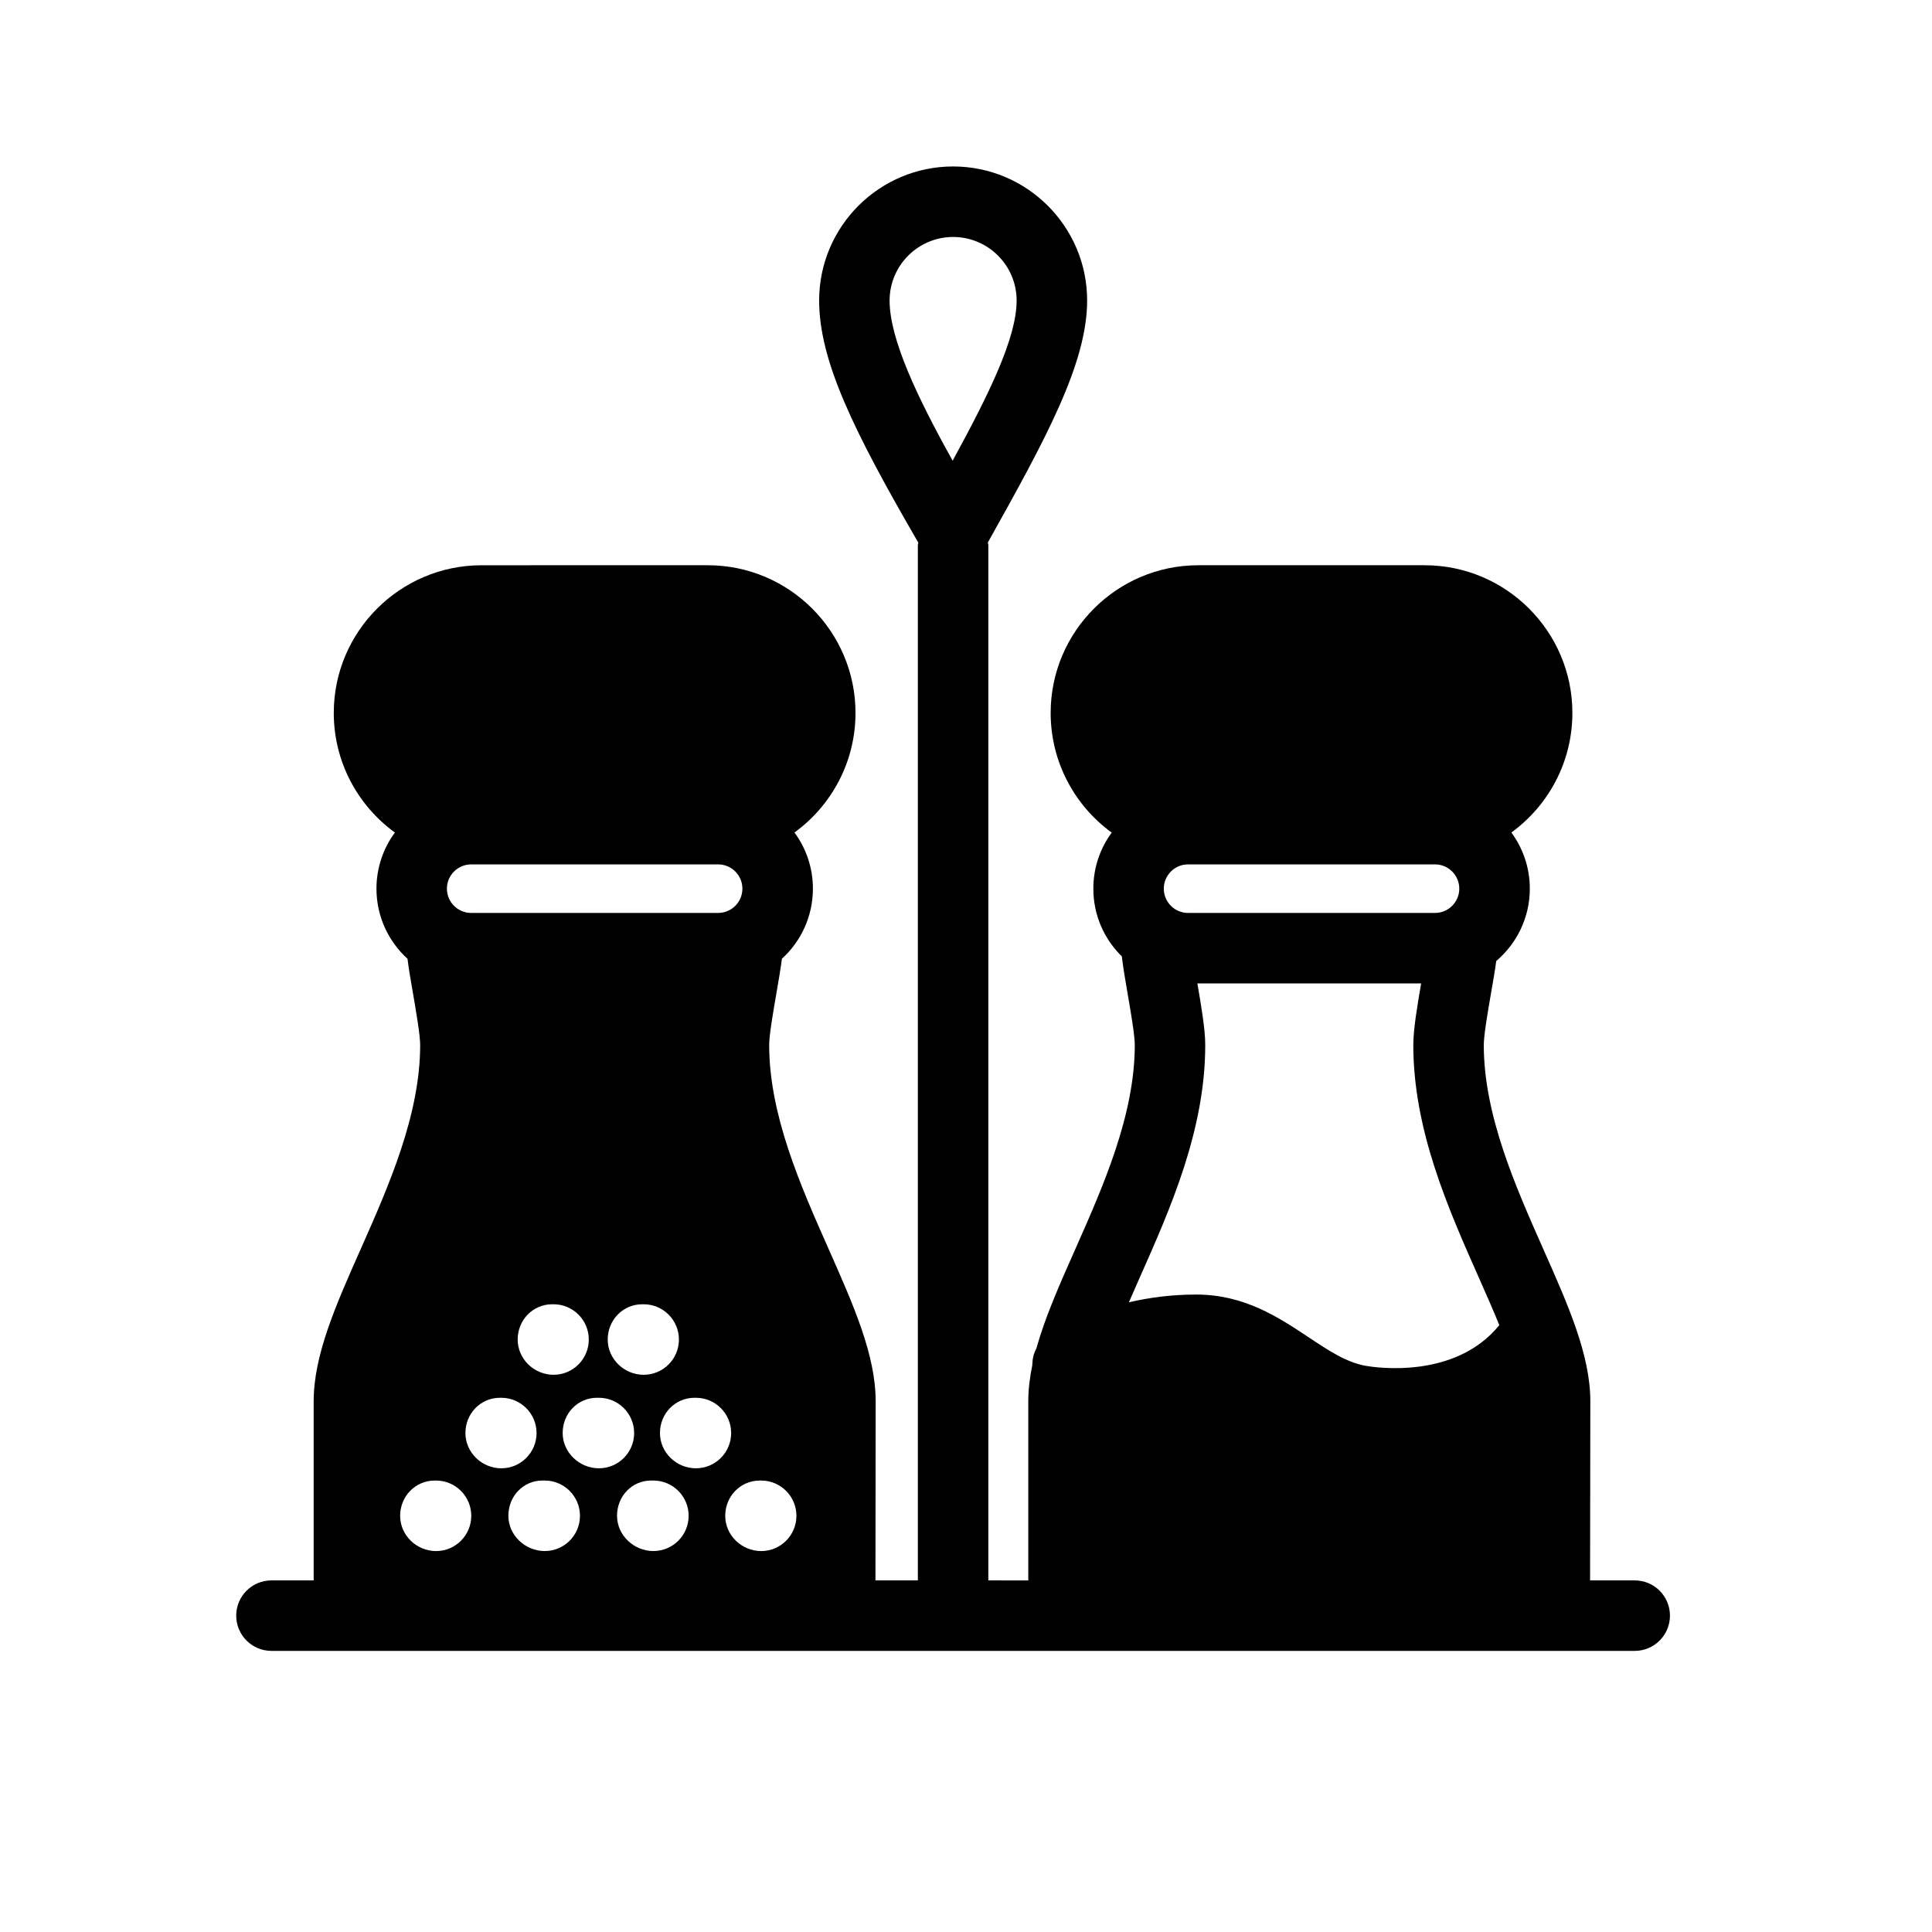
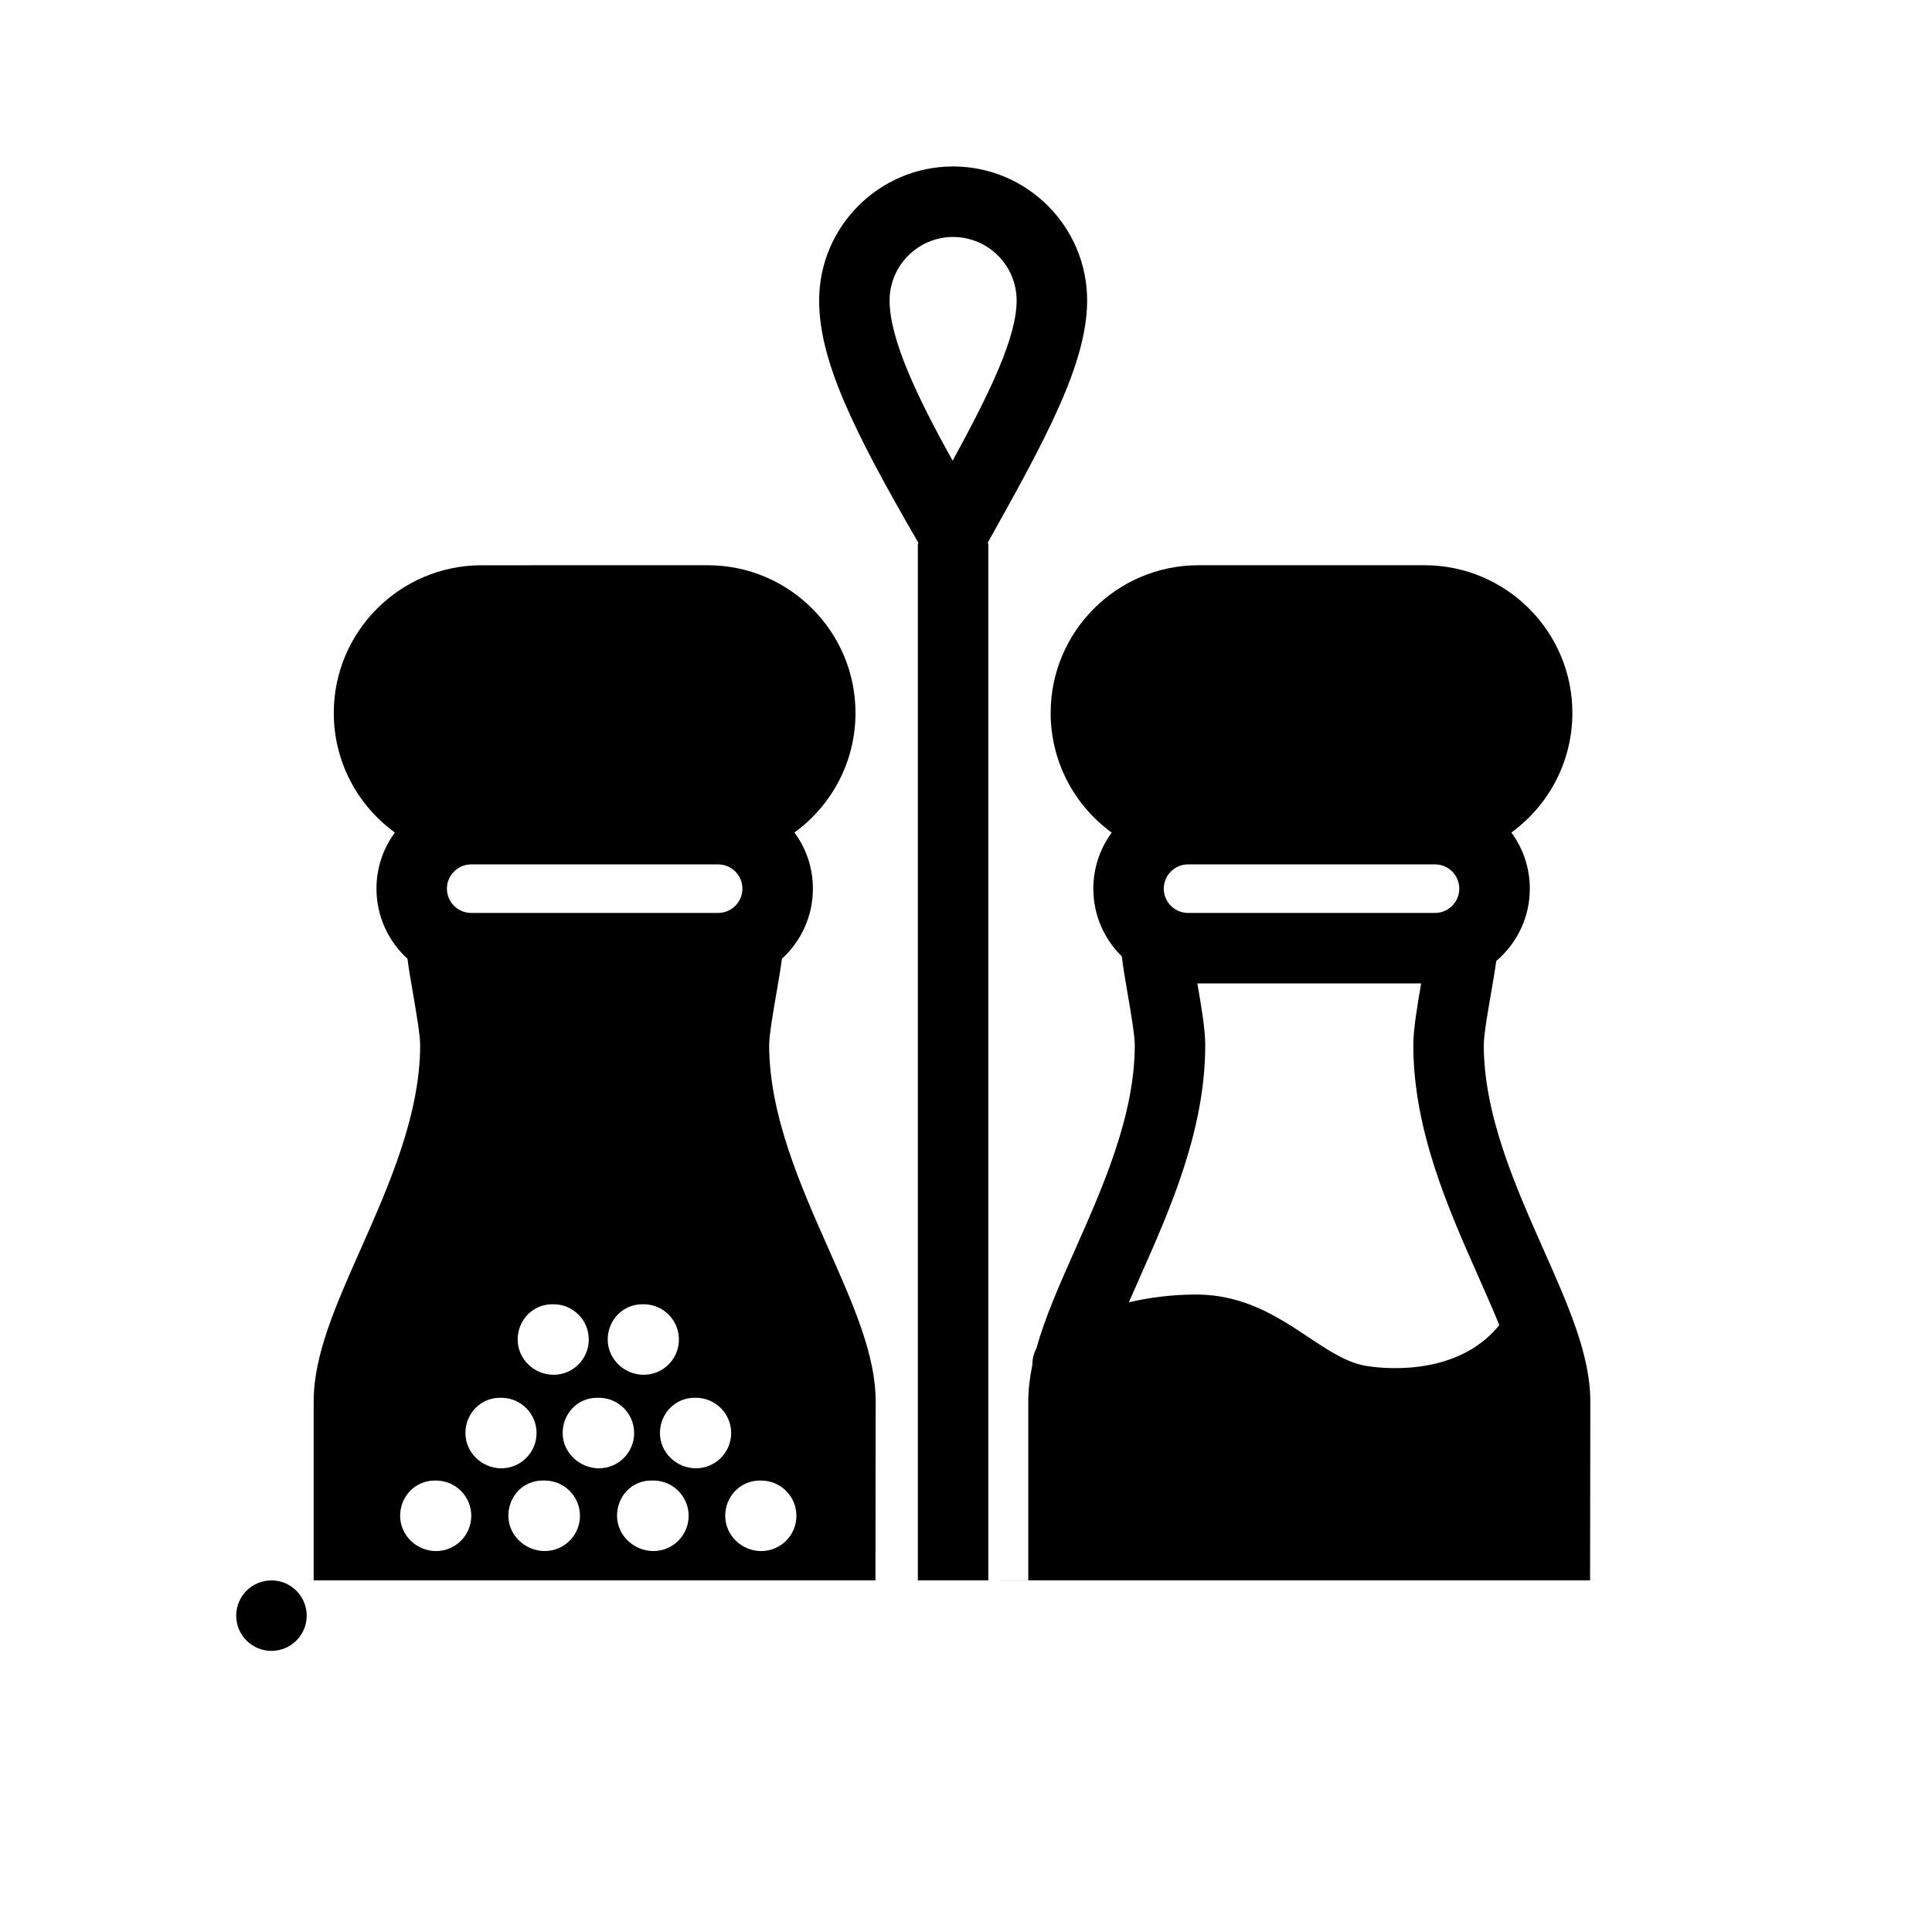
<svg xmlns="http://www.w3.org/2000/svg" fill="#000000" width="800px" height="800px" version="1.1" viewBox="144 144 512 512">
-   <path d="m577.23 562.82h-11.844l0.066-47.438c0-12.262-5.785-25.324-12.5-40.441-7.363-16.621-15.734-35.465-15.734-54.012 0-2.598 1.09-8.941 1.895-13.57 0.574-3.277 1.078-6.238 1.406-8.68 5.438-4.617 8.898-11.504 8.898-19.172 0-5.559-1.816-10.707-4.887-14.883 9.789-7.113 16.168-18.676 16.168-31.695 0-21.57-17.574-39.133-39.152-39.133h-59.977c-21.57 0-39.133 17.562-39.133 39.133 0 13.031 6.379 24.586 16.176 31.719-3.062 4.164-4.867 9.312-4.867 14.859 0 7.019 2.883 13.387 7.547 17.938 0.305 2.652 0.875 6.012 1.523 9.805 0.809 4.672 1.914 11.062 1.914 13.68 0 18.547-8.359 37.395-15.723 54.012-4.242 9.539-8.09 18.242-10.371 26.457-0.746 1.352-1.047 2.867-1.07 4.414-0.668 3.254-1.059 6.434-1.059 9.574v47.438l-10.586-0.004v-274.36c0-0.238-0.129-0.441-0.137-0.68 15.336-27.422 26.32-47.469 26.32-64.156 0-19.582-15.938-35.512-35.52-35.512-19.582 0-35.5 15.93-35.5 35.512 0 15.801 8.887 34.203 26.285 64.188-0.012 0.238-0.129 0.422-0.129 0.648v274.36h-11.234l0.055-47.426c0-12.273-5.785-25.336-12.488-40.453-7.375-16.621-15.734-35.465-15.734-54.012 0-2.609 1.102-8.996 1.914-13.66 0.602-3.504 1.145-6.637 1.461-9.191 5.051-4.594 8.215-11.223 8.215-18.574 0-5.559-1.805-10.707-4.887-14.883 9.801-7.113 16.176-18.676 16.176-31.695 0-21.57-17.562-39.133-39.152-39.133l-59.934 0.004c-21.602 0-39.176 17.562-39.176 39.133 0 13.023 6.391 24.574 16.199 31.707-3.082 4.164-4.887 9.312-4.887 14.871 0 7.352 3.18 13.98 8.227 18.574 0.305 2.543 0.84 5.676 1.461 9.18 0.793 4.66 1.895 11.051 1.895 13.668 0 18.547-8.359 37.395-15.723 54.012-6.715 15.113-12.5 28.18-12.5 40.453v47.426h-11.184c-5.16 0-9.344 4.176-9.344 9.336s4.184 9.344 9.344 9.344h361.28c5.148 0 9.336-4.184 9.336-9.344-0.004-5.164-4.191-9.336-9.332-9.336zm-118.38-189.75h65.441c3.547 0 6.434 2.883 6.434 6.434 0 3.547-2.883 6.434-6.434 6.434h-65.441c-3.547 0-6.434-2.883-6.434-6.434 0-3.547 2.887-6.434 6.434-6.434zm-12.785 109.45c8.133-18.32 17.336-39.082 17.336-61.594 0-4.086-1.039-10.266-2.086-16.305h59.301c-1.039 6.035-2.074 12.219-2.074 16.305 0 22.512 9.211 43.273 17.336 61.594 1.926 4.348 3.809 8.598 5.457 12.66-11.719 14.445-32.852 11.223-35.395 10.781-5.137-0.906-9.801-4.016-15.18-7.59-7.969-5.297-17.008-11.301-29.77-11.301-6.762 0-12.66 0.852-17.82 2.055 0.953-2.172 1.918-4.363 2.894-6.606zm-127.17 41.25c0-5.16 4.016-9.344 9.168-9.344h0.348c5.172 0 9.352 4.184 9.352 9.344 0 5.16-4.184 9.344-9.352 9.344-5.148 0.004-9.516-4.184-9.516-9.344zm7.602 21.93c0 5.172-4.195 9.344-9.344 9.344-5.172 0-9.633-4.176-9.633-9.344 0-5.16 3.902-9.344 9.062-9.344h0.574c5.144 0.004 9.34 4.191 9.34 9.344zm-11.93-37.367c-5.148 0-9.516-4.176-9.516-9.344 0-5.16 4.016-9.344 9.168-9.344h0.348c5.172 0 9.352 4.184 9.352 9.344 0.004 5.168-4.184 9.344-9.352 9.344zm-2.512 15.438c0 5.16-4.184 9.344-9.344 9.344-5.148 0-9.602-4.184-9.602-9.344 0-5.16 3.949-9.344 9.105-9.344h0.5c5.156 0.004 9.34 4.191 9.34 9.344zm-14.359 21.93c0 5.172-4.184 9.344-9.352 9.344-5.148 0-9.621-4.176-9.621-9.344 0-5.16 3.902-9.344 9.062-9.344h0.566c5.164 0.004 9.344 4.191 9.344 9.344zm-6.992-37.367c-5.16 0-9.516-4.176-9.516-9.344 0-5.16 4.016-9.344 9.156-9.344h0.355c5.148 0 9.336 4.184 9.336 9.344-0.004 5.168-4.188 9.344-9.332 9.344zm-4.512 15.438c0 5.16-4.184 9.344-9.336 9.344-5.16 0-9.516-4.184-9.516-9.344 0-5.16 4.016-9.344 9.156-9.344h0.355c5.152 0.004 9.34 4.191 9.34 9.344zm59.516 12.59c5.172 0 9.352 4.184 9.352 9.344 0 5.172-4.184 9.344-9.352 9.344-5.148 0-9.516-4.176-9.516-9.344 0-5.16 4.016-9.344 9.168-9.344zm-76.828-163.29h65.43c3.547 0 6.434 2.883 6.434 6.434 0 3.547-2.883 6.434-6.434 6.434h-65.43c-3.559 0-6.445-2.883-6.445-6.434 0-3.547 2.891-6.434 6.445-6.434zm-9.68 163.29h0.355c5.148 0 9.336 4.184 9.336 9.344 0 5.172-4.184 9.344-9.336 9.344-5.16 0-9.516-4.176-9.516-9.344 0.004-5.156 4.019-9.344 9.16-9.344zm137.38-329.56c9.289 0 16.836 7.559 16.836 16.836 0 9.742-7.031 24.277-16.957 42.453-9.461-16.984-16.707-32.266-16.707-42.453 0.004-9.277 7.551-16.836 16.828-16.836z" />
+   <path d="m577.23 562.82h-11.844l0.066-47.438c0-12.262-5.785-25.324-12.5-40.441-7.363-16.621-15.734-35.465-15.734-54.012 0-2.598 1.09-8.941 1.895-13.57 0.574-3.277 1.078-6.238 1.406-8.68 5.438-4.617 8.898-11.504 8.898-19.172 0-5.559-1.816-10.707-4.887-14.883 9.789-7.113 16.168-18.676 16.168-31.695 0-21.57-17.574-39.133-39.152-39.133h-59.977c-21.57 0-39.133 17.562-39.133 39.133 0 13.031 6.379 24.586 16.176 31.719-3.062 4.164-4.867 9.312-4.867 14.859 0 7.019 2.883 13.387 7.547 17.938 0.305 2.652 0.875 6.012 1.523 9.805 0.809 4.672 1.914 11.062 1.914 13.68 0 18.547-8.359 37.395-15.723 54.012-4.242 9.539-8.09 18.242-10.371 26.457-0.746 1.352-1.047 2.867-1.07 4.414-0.668 3.254-1.059 6.434-1.059 9.574v47.438l-10.586-0.004v-274.36c0-0.238-0.129-0.441-0.137-0.68 15.336-27.422 26.32-47.469 26.32-64.156 0-19.582-15.938-35.512-35.52-35.512-19.582 0-35.5 15.93-35.5 35.512 0 15.801 8.887 34.203 26.285 64.188-0.012 0.238-0.129 0.422-0.129 0.648v274.36h-11.234l0.055-47.426c0-12.273-5.785-25.336-12.488-40.453-7.375-16.621-15.734-35.465-15.734-54.012 0-2.609 1.102-8.996 1.914-13.66 0.602-3.504 1.145-6.637 1.461-9.191 5.051-4.594 8.215-11.223 8.215-18.574 0-5.559-1.805-10.707-4.887-14.883 9.801-7.113 16.176-18.676 16.176-31.695 0-21.57-17.562-39.133-39.152-39.133l-59.934 0.004c-21.602 0-39.176 17.562-39.176 39.133 0 13.023 6.391 24.574 16.199 31.707-3.082 4.164-4.887 9.312-4.887 14.871 0 7.352 3.18 13.98 8.227 18.574 0.305 2.543 0.84 5.676 1.461 9.18 0.793 4.66 1.895 11.051 1.895 13.668 0 18.547-8.359 37.395-15.723 54.012-6.715 15.113-12.5 28.18-12.5 40.453v47.426h-11.184c-5.16 0-9.344 4.176-9.344 9.336s4.184 9.344 9.344 9.344c5.148 0 9.336-4.184 9.336-9.344-0.004-5.164-4.191-9.336-9.332-9.336zm-118.38-189.75h65.441c3.547 0 6.434 2.883 6.434 6.434 0 3.547-2.883 6.434-6.434 6.434h-65.441c-3.547 0-6.434-2.883-6.434-6.434 0-3.547 2.887-6.434 6.434-6.434zm-12.785 109.45c8.133-18.32 17.336-39.082 17.336-61.594 0-4.086-1.039-10.266-2.086-16.305h59.301c-1.039 6.035-2.074 12.219-2.074 16.305 0 22.512 9.211 43.273 17.336 61.594 1.926 4.348 3.809 8.598 5.457 12.66-11.719 14.445-32.852 11.223-35.395 10.781-5.137-0.906-9.801-4.016-15.18-7.59-7.969-5.297-17.008-11.301-29.77-11.301-6.762 0-12.66 0.852-17.82 2.055 0.953-2.172 1.918-4.363 2.894-6.606zm-127.17 41.25c0-5.16 4.016-9.344 9.168-9.344h0.348c5.172 0 9.352 4.184 9.352 9.344 0 5.16-4.184 9.344-9.352 9.344-5.148 0.004-9.516-4.184-9.516-9.344zm7.602 21.93c0 5.172-4.195 9.344-9.344 9.344-5.172 0-9.633-4.176-9.633-9.344 0-5.16 3.902-9.344 9.062-9.344h0.574c5.144 0.004 9.34 4.191 9.34 9.344zm-11.93-37.367c-5.148 0-9.516-4.176-9.516-9.344 0-5.16 4.016-9.344 9.168-9.344h0.348c5.172 0 9.352 4.184 9.352 9.344 0.004 5.168-4.184 9.344-9.352 9.344zm-2.512 15.438c0 5.16-4.184 9.344-9.344 9.344-5.148 0-9.602-4.184-9.602-9.344 0-5.16 3.949-9.344 9.105-9.344h0.5c5.156 0.004 9.34 4.191 9.34 9.344zm-14.359 21.93c0 5.172-4.184 9.344-9.352 9.344-5.148 0-9.621-4.176-9.621-9.344 0-5.16 3.902-9.344 9.062-9.344h0.566c5.164 0.004 9.344 4.191 9.344 9.344zm-6.992-37.367c-5.16 0-9.516-4.176-9.516-9.344 0-5.16 4.016-9.344 9.156-9.344h0.355c5.148 0 9.336 4.184 9.336 9.344-0.004 5.168-4.188 9.344-9.332 9.344zm-4.512 15.438c0 5.16-4.184 9.344-9.336 9.344-5.16 0-9.516-4.184-9.516-9.344 0-5.16 4.016-9.344 9.156-9.344h0.355c5.152 0.004 9.34 4.191 9.34 9.344zm59.516 12.59c5.172 0 9.352 4.184 9.352 9.344 0 5.172-4.184 9.344-9.352 9.344-5.148 0-9.516-4.176-9.516-9.344 0-5.16 4.016-9.344 9.168-9.344zm-76.828-163.29h65.43c3.547 0 6.434 2.883 6.434 6.434 0 3.547-2.883 6.434-6.434 6.434h-65.43c-3.559 0-6.445-2.883-6.445-6.434 0-3.547 2.891-6.434 6.445-6.434zm-9.68 163.29h0.355c5.148 0 9.336 4.184 9.336 9.344 0 5.172-4.184 9.344-9.336 9.344-5.16 0-9.516-4.176-9.516-9.344 0.004-5.156 4.019-9.344 9.16-9.344zm137.38-329.56c9.289 0 16.836 7.559 16.836 16.836 0 9.742-7.031 24.277-16.957 42.453-9.461-16.984-16.707-32.266-16.707-42.453 0.004-9.277 7.551-16.836 16.828-16.836z" />
</svg>